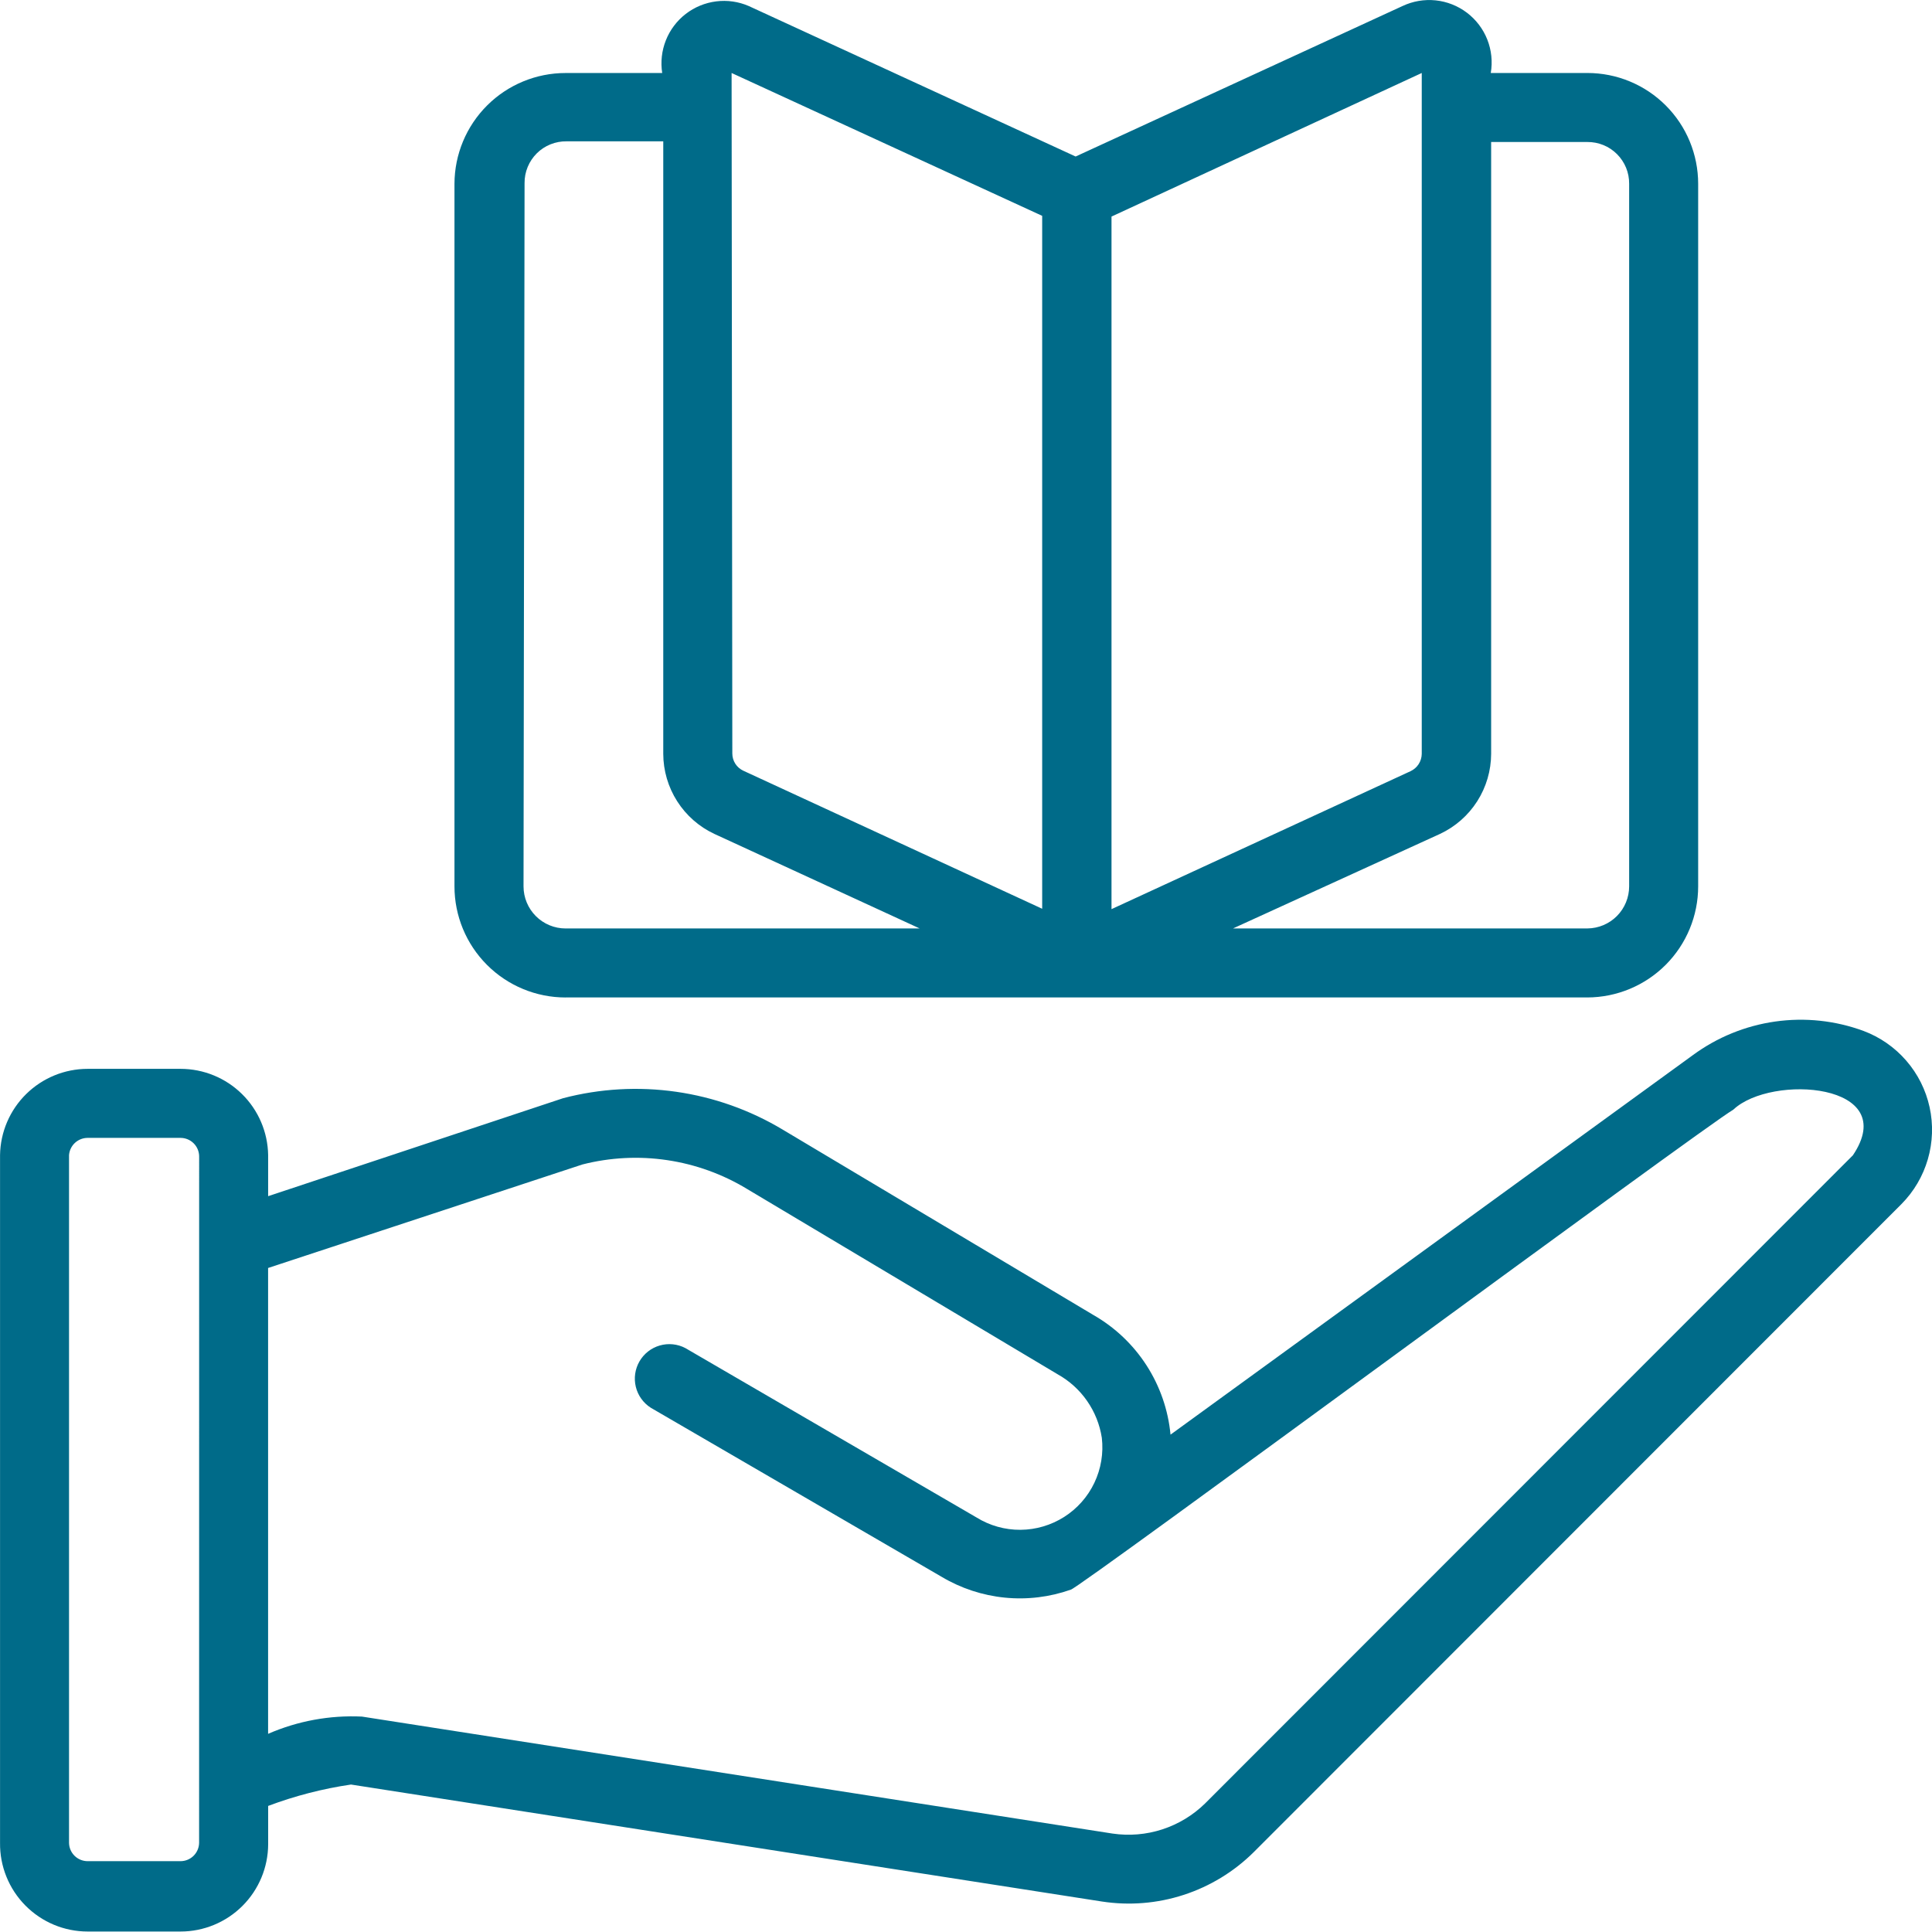
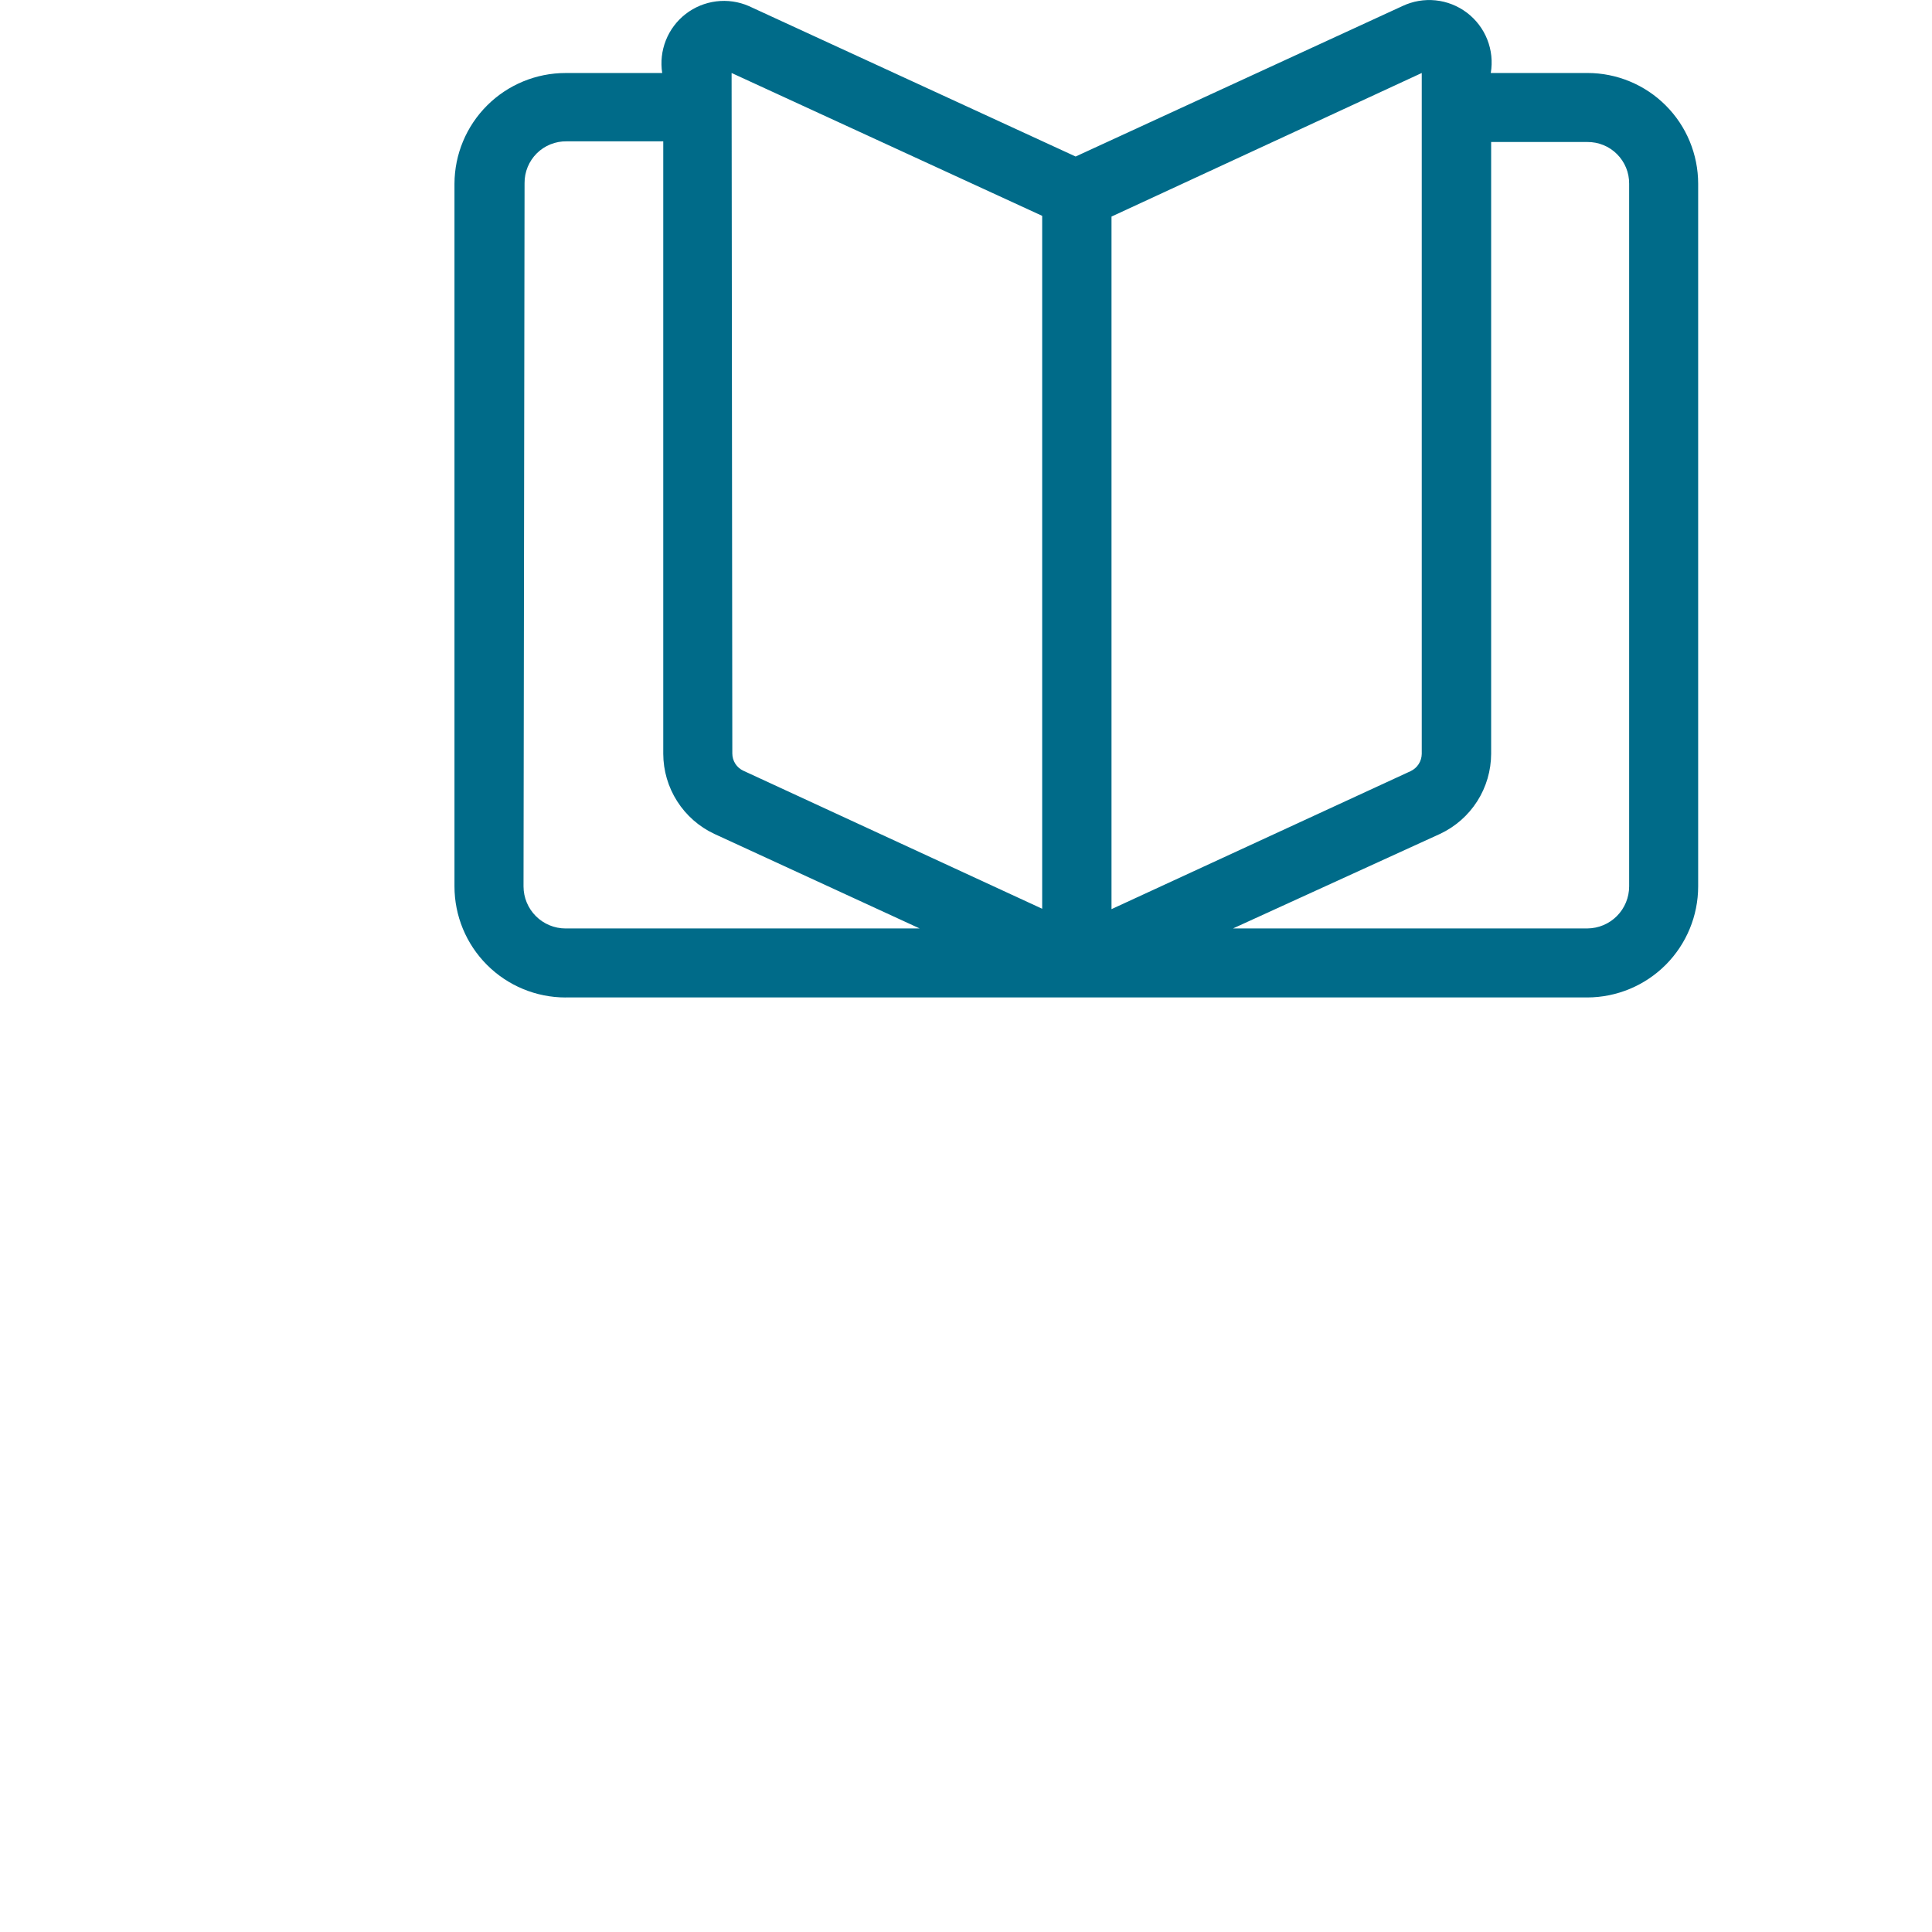
<svg xmlns="http://www.w3.org/2000/svg" fill="none" height="86" viewBox="0 0 86 86" width="86">
  <clipPath id="a">
    <path d="m0 0h86v86h-86z" />
  </clipPath>
  <g clip-path="url(#a)" fill="#006b89">
    <path d="m25.177 44.4h45.483c1.309-.004 2.563-.527 3.488-1.454.924-.927 1.443-2.183 1.443-3.492v-31.274c0-.648-.128-1.289-.375-1.887s-.611-1.142-1.069-1.6-1.001-.821-1.6-1.069c-.598-.248-1.239-.375-1.887-.375h-4.301c.086-.502.032-1.017-.155-1.49-.187-.473-.501-.886-.906-1.193-.406-.307-.888-.498-1.394-.55-.506-.052-1.017.036-1.477.254l-14.547 6.697-14.547-6.697c-.457-.199-.958-.271-1.452-.209-.494.062-.963.255-1.357.559-.394.305-.699.709-.883 1.172s-.241.966-.164 1.458h-4.301c-1.309-0-2.565.519-3.492 1.443-.927.924-1.45 2.178-1.454 3.488v31.274c0 1.312.521 2.57 1.449 3.497.927.928 2.186 1.449 3.497 1.449zm45.483-38.079c.245-.002.487.045.714.137s.432.23.605.403.31.379.403.605c.093.226.139.469.137.714v31.274c0 .494-.195.969-.543 1.32s-.821.55-1.315.554h-15.775l9.216-4.209c.678-.318 1.251-.821 1.654-1.452.403-.631.617-1.363.62-2.112v-27.235zm-7.373-3.072v30.307c-.002.161-.049.319-.136.455s-.21.244-.356.314l-13.318 6.144v-30.829zm-30.721 0 13.825 6.359v30.844l-13.302-6.144c-.147-.068-.271-.176-.358-.312-.087-.136-.133-.294-.133-.456zm-9.216 4.9c-.002-.246.045-.49.139-.717s.232-.434.406-.607c.175-.173.382-.31.61-.401s.472-.137.718-.133h4.301v27.265c.002.748.217 1.481.62 2.112.403.631.976 1.135 1.654 1.452l9.14 4.209h-15.76c-.497 0-.974-.197-1.325-.549-.351-.351-.549-.828-.549-1.325z" />
-     <path d="m82.948 45.889c-1.255-.462-2.605-.605-3.929-.417-1.324.188-2.581.7-3.659 1.492l-23.256 16.897c-.104-1.099-.471-2.158-1.069-3.085s-1.412-1.698-2.371-2.245l-13.825-8.249c-1.453-.871-3.066-1.444-4.744-1.684-1.677-.24-3.386-.143-5.026.286l-13.133 4.362v-1.828c-.016-1.024-.434-2.001-1.164-2.719-.73-.719-1.713-1.121-2.737-1.121h-4.132c-1.024-0-2.007.403-2.737 1.121-.73.718-1.148 1.695-1.164 2.719v30.614c-.006.516.09 1.029.284 1.507.193.479.48.914.843 1.281.363.367.795.659 1.271.858.476.199.988.301 1.504.301h4.132c1.032 0 2.022-.409 2.753-1.137.731-.728 1.144-1.717 1.148-2.749v-1.705c1.191-.448 2.427-.767 3.687-.952l33.425 5.207c1.22.188 2.467.087 3.64-.295 1.174-.382 2.242-1.033 3.118-1.902l28.832-28.847c.553-.557.957-1.244 1.176-1.998.219-.754.246-1.55.078-2.317-.168-.767-.525-1.479-1.04-2.072-.514-.593-1.169-1.048-1.904-1.323zm-74.085 36.144c-.004.217-.093.424-.248.577-.155.152-.364.237-.581.237h-4.132c-.217 0-.426-.085-.581-.237-.155-.152-.244-.359-.248-.577v-30.614c.016-.209.11-.405.264-.547.154-.142.356-.221.566-.221h4.132c.22 0 .431.087.587.243.156.155.243.366.243.587zm73.608-30.599-28.832 28.847c-.537.525-1.188.919-1.902 1.151-.714.232-1.472.295-2.215.186l-33.41-5.207c-1.433-.068-2.863.195-4.178.768v-20.737l13.994-4.608c1.232-.314 2.515-.38 3.773-.192 1.258.187 2.466.623 3.554 1.283l13.825 8.249c.521.29.97.696 1.31 1.186.341.49.565 1.051.656 1.641.08.685-.035 1.379-.331 2.002-.296.623-.762 1.15-1.344 1.52-.582.37-1.257.569-1.946.574-.69.005-1.367-.185-1.954-.548l-12.964-7.542c-.351-.184-.759-.225-1.14-.114-.381.11-.704.364-.902.707s-.256.749-.162 1.134c.094.385.334.718.668.931l12.949 7.527c.857.51 1.816.825 2.809.924s1.995-.023 2.936-.355c.292 0 28.079-20.537 29.492-21.367 1.69-1.597 7.496-1.183 5.315 2.043z" />
  </g>
</svg>